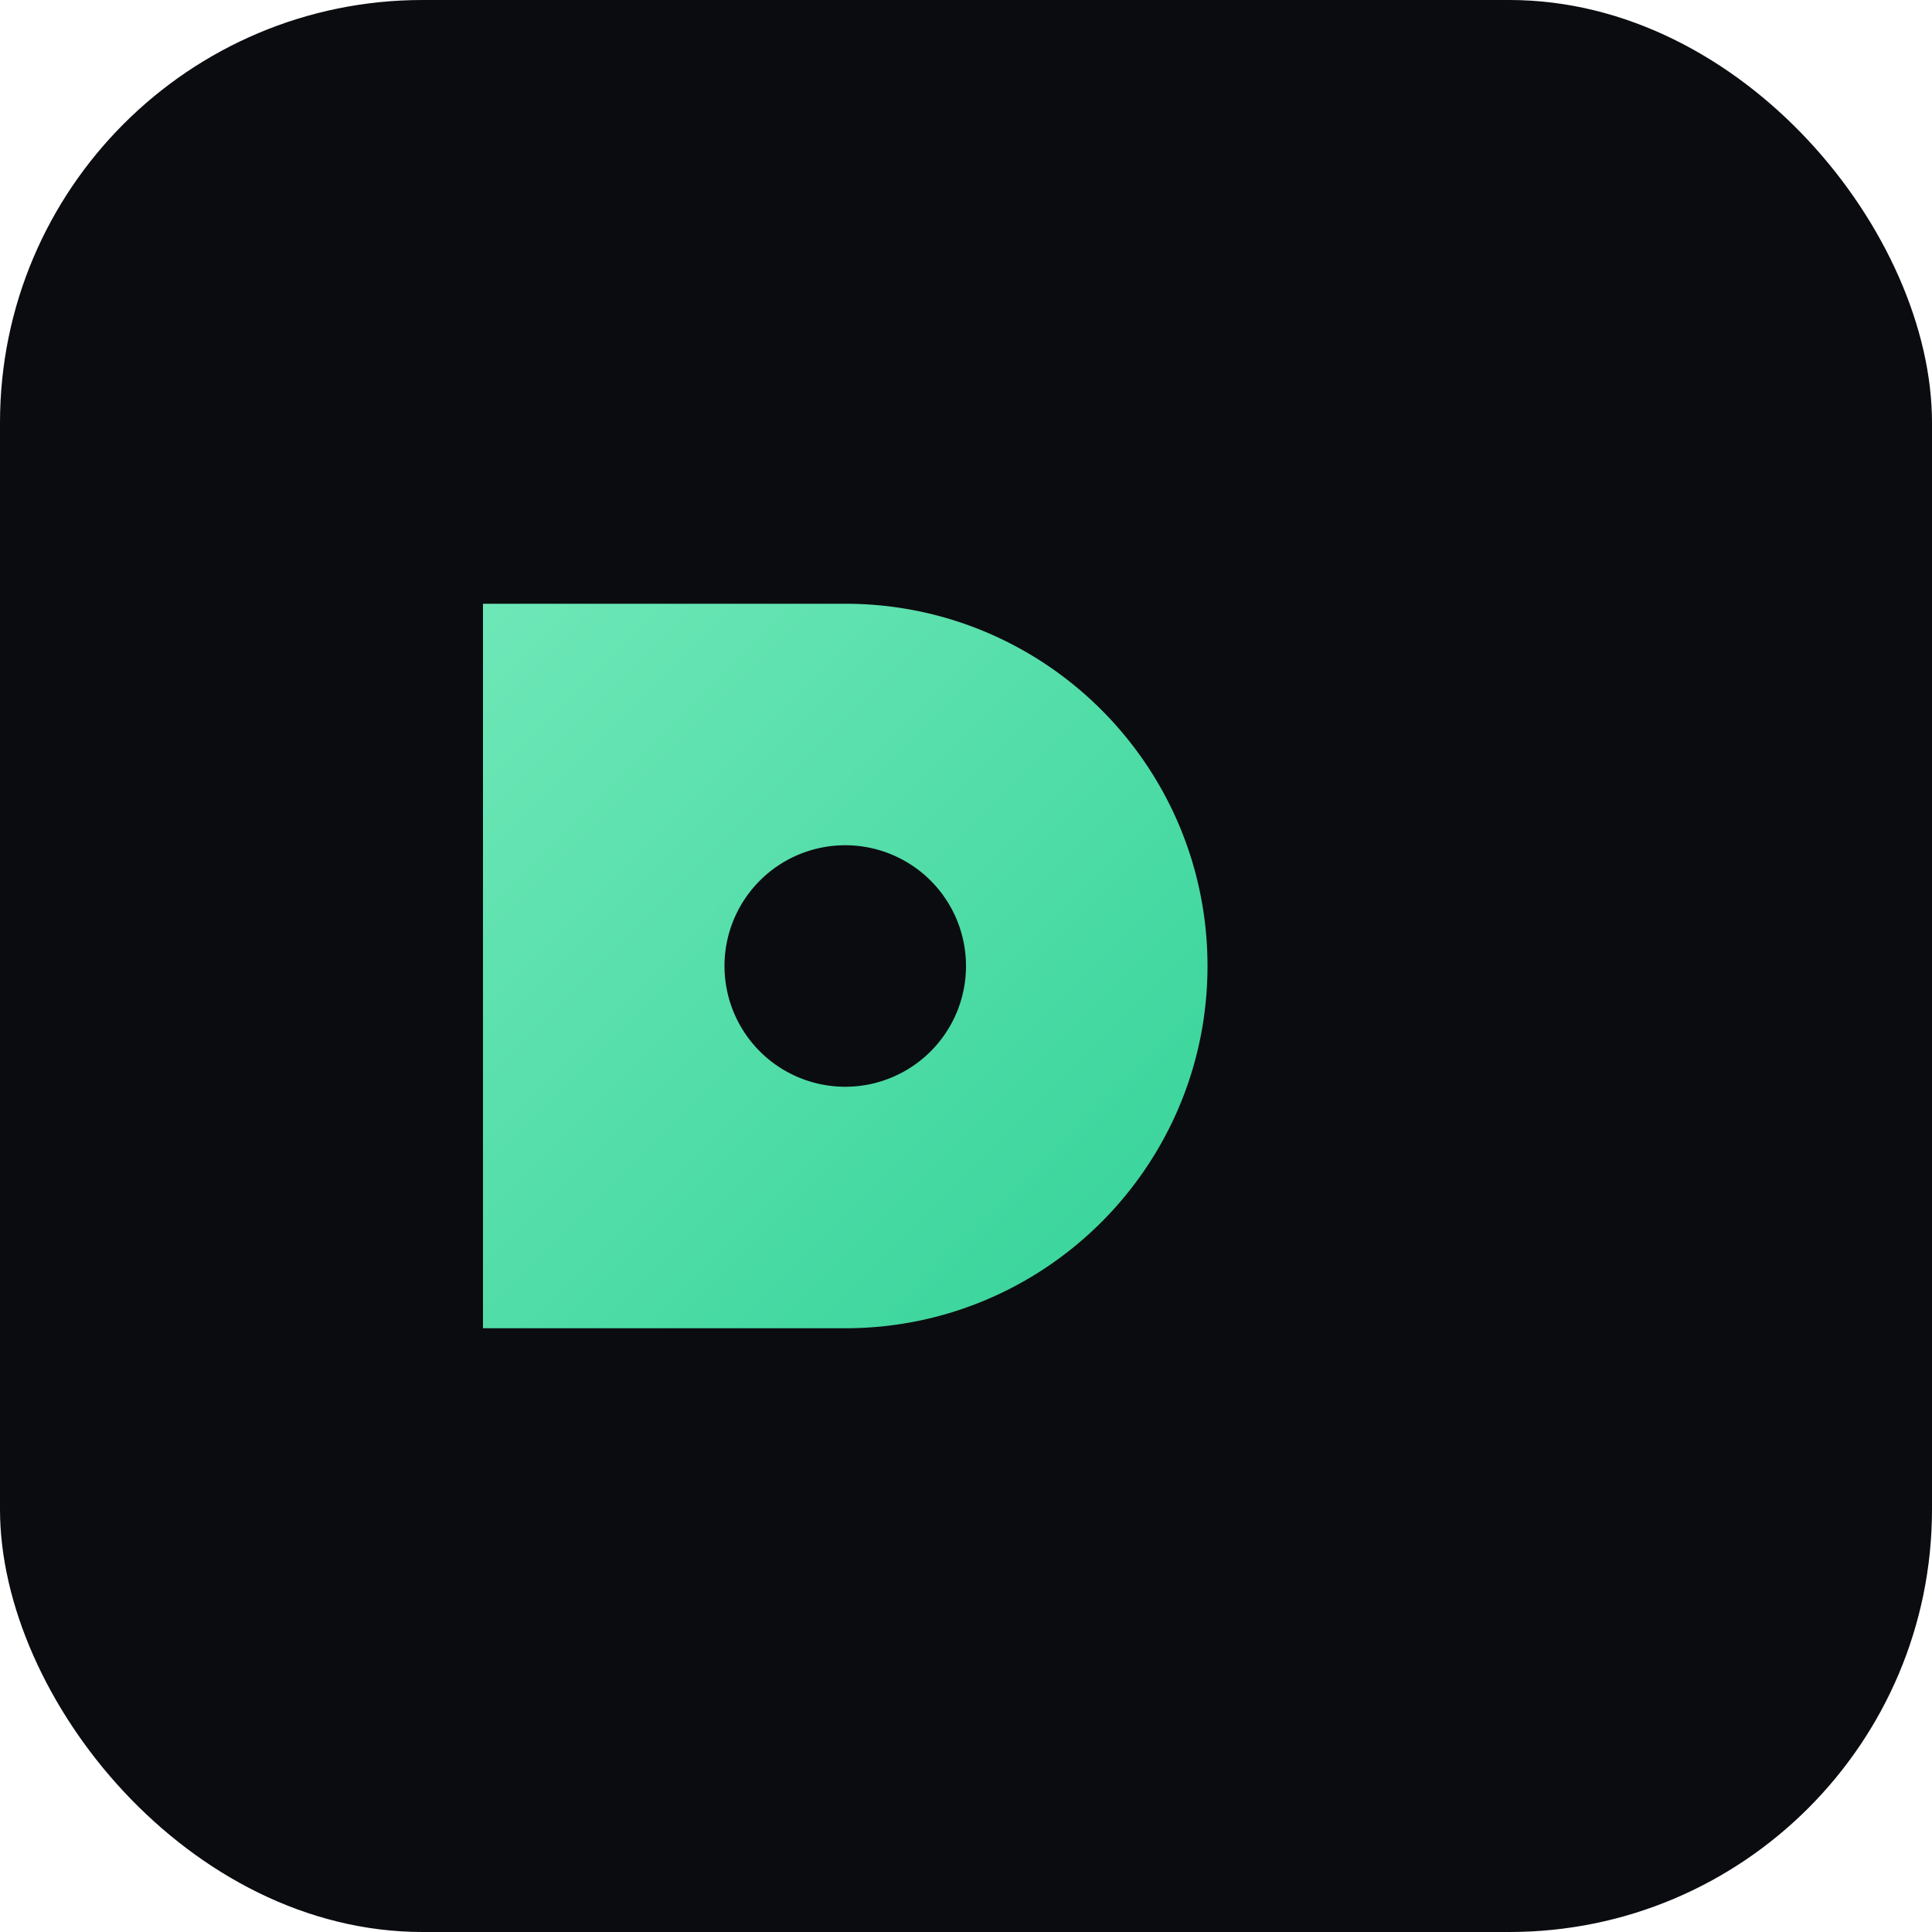
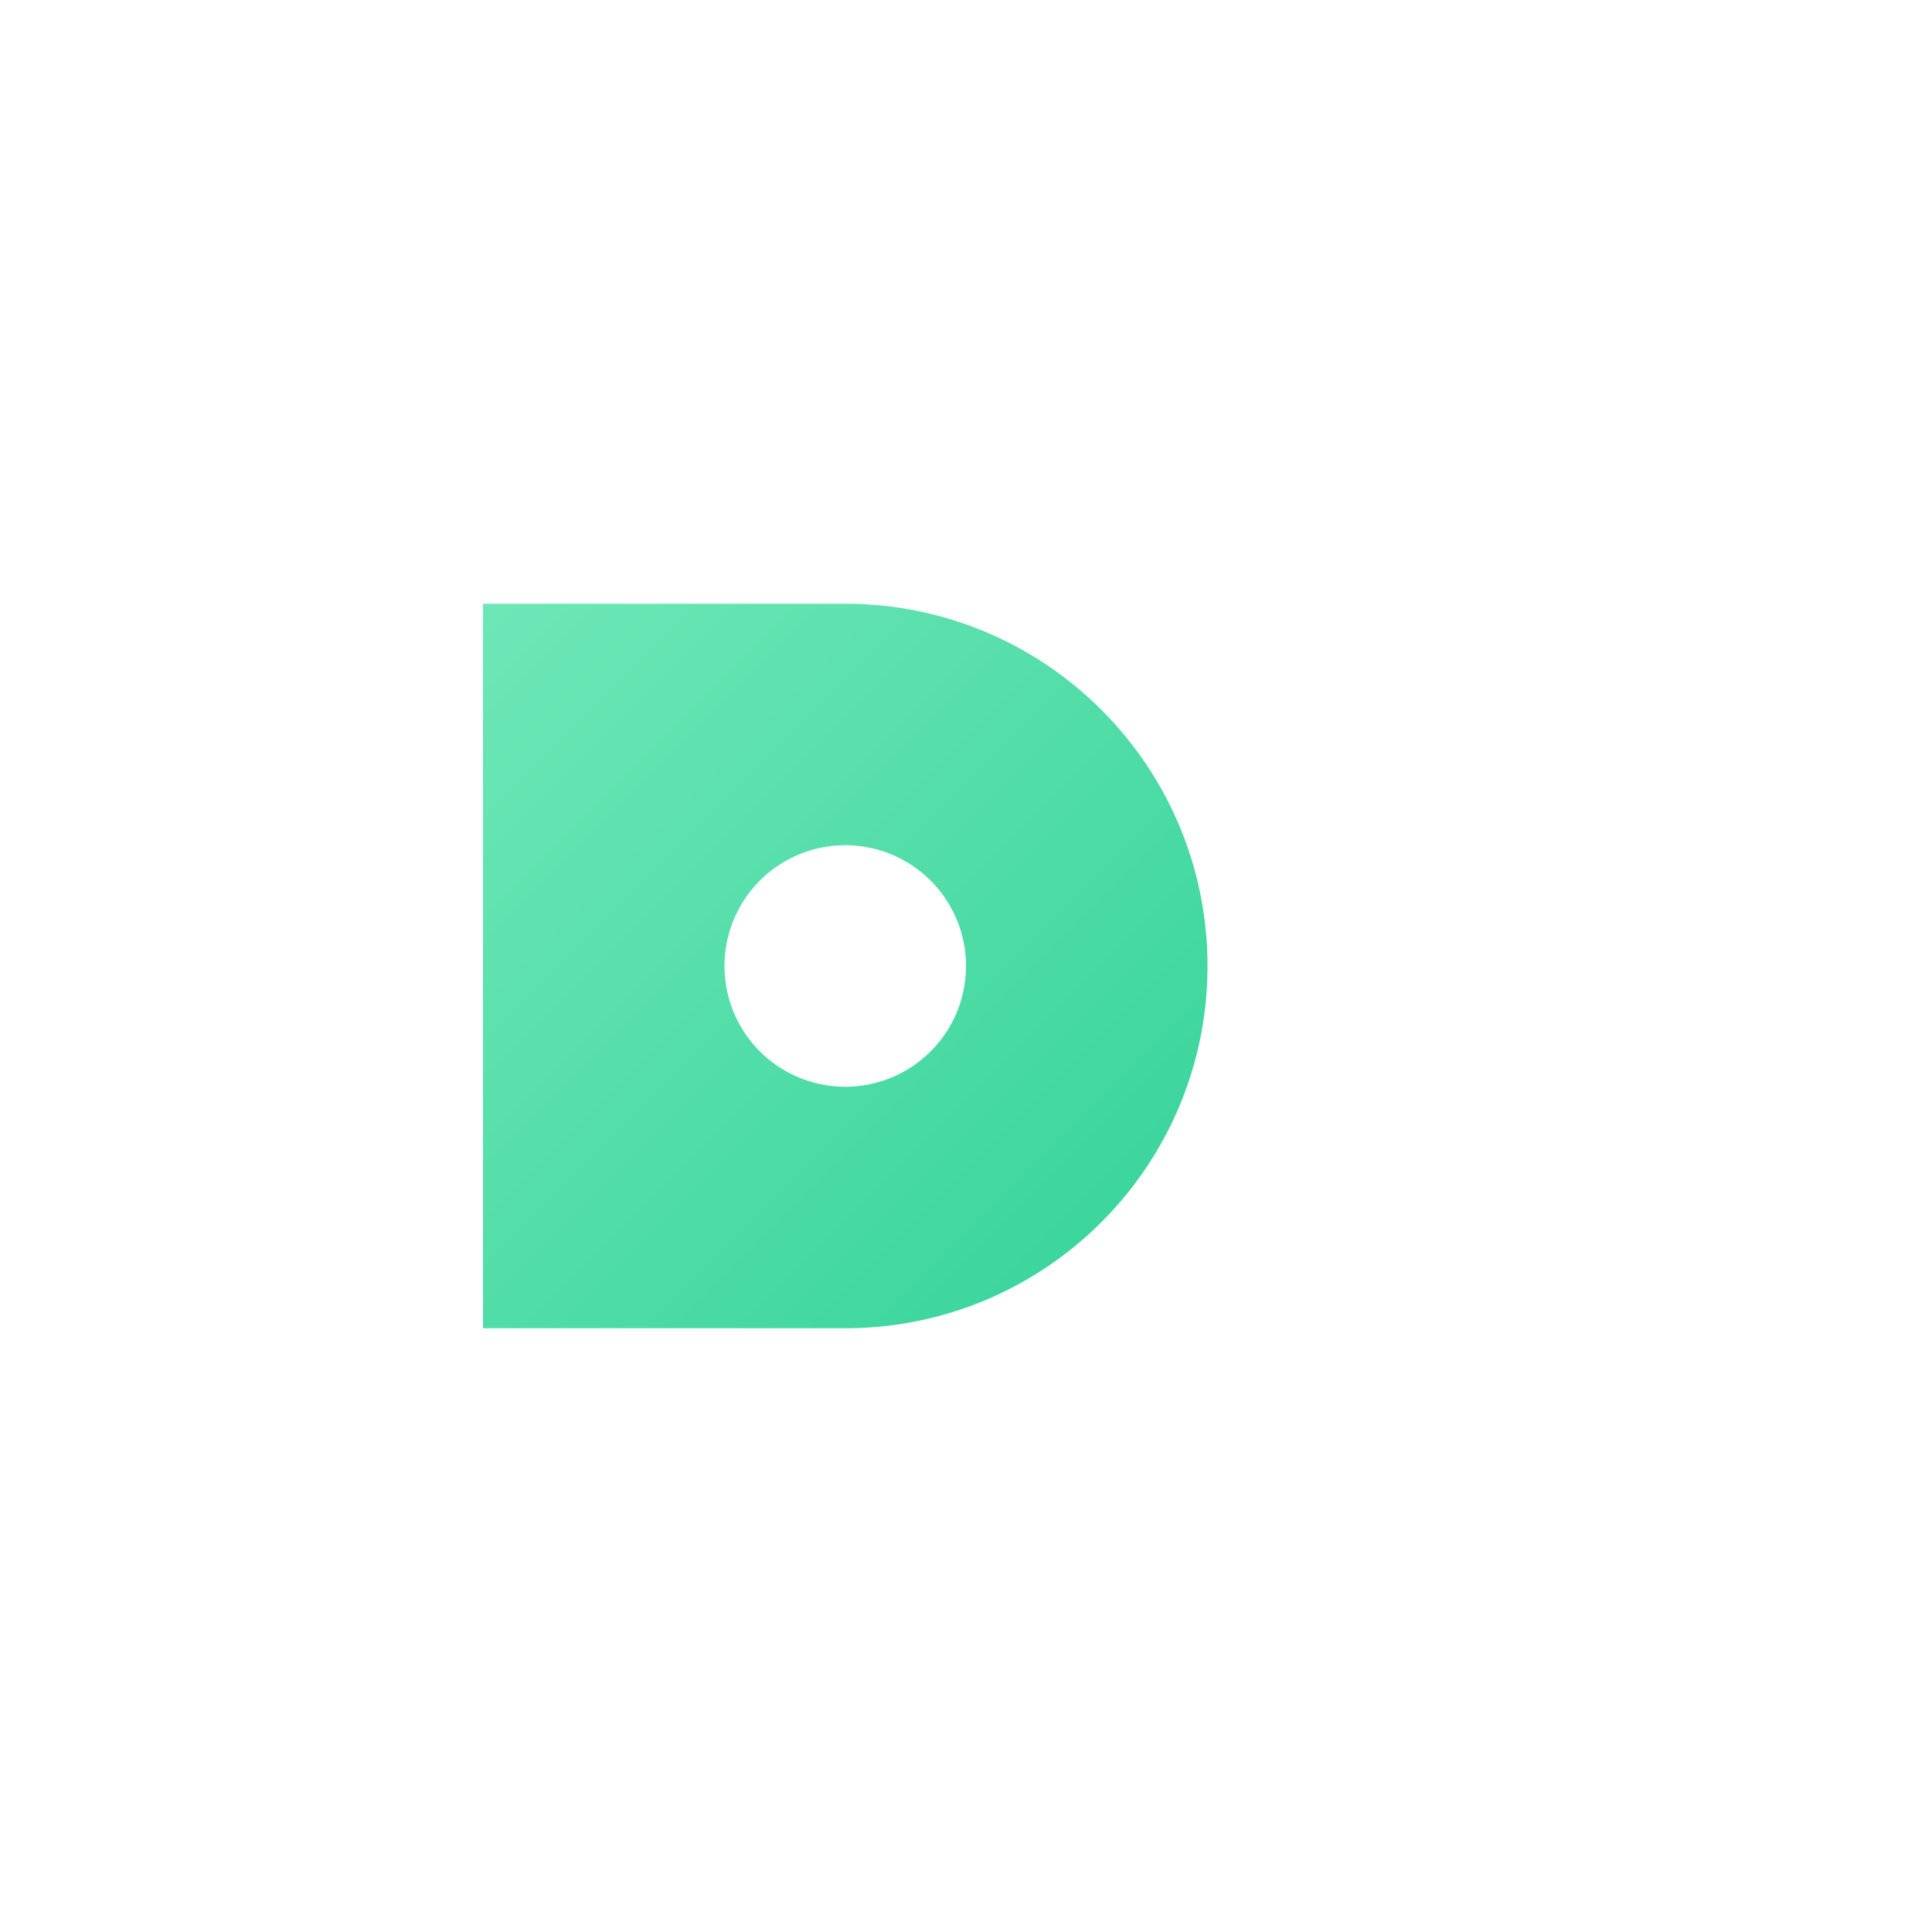
<svg xmlns="http://www.w3.org/2000/svg" viewBox="0 0 64 64">
  <defs>
    <linearGradient id="g" x1="0" y1="0" x2="1" y2="1">
      <stop offset="0%" stop-color="#6ee7b7" />
      <stop offset="100%" stop-color="#34d399" />
    </linearGradient>
  </defs>
-   <rect width="64" height="64" rx="14" fill="#0b0c10" />
  <path d="M16 44V20h12c6.627 0 12 5.373 12 12s-5.373 12-12 12H16zm12-8a4 4 0 1 0 0-8 4 4 0 0 0 0 8z" fill="url(#g)" />
</svg>